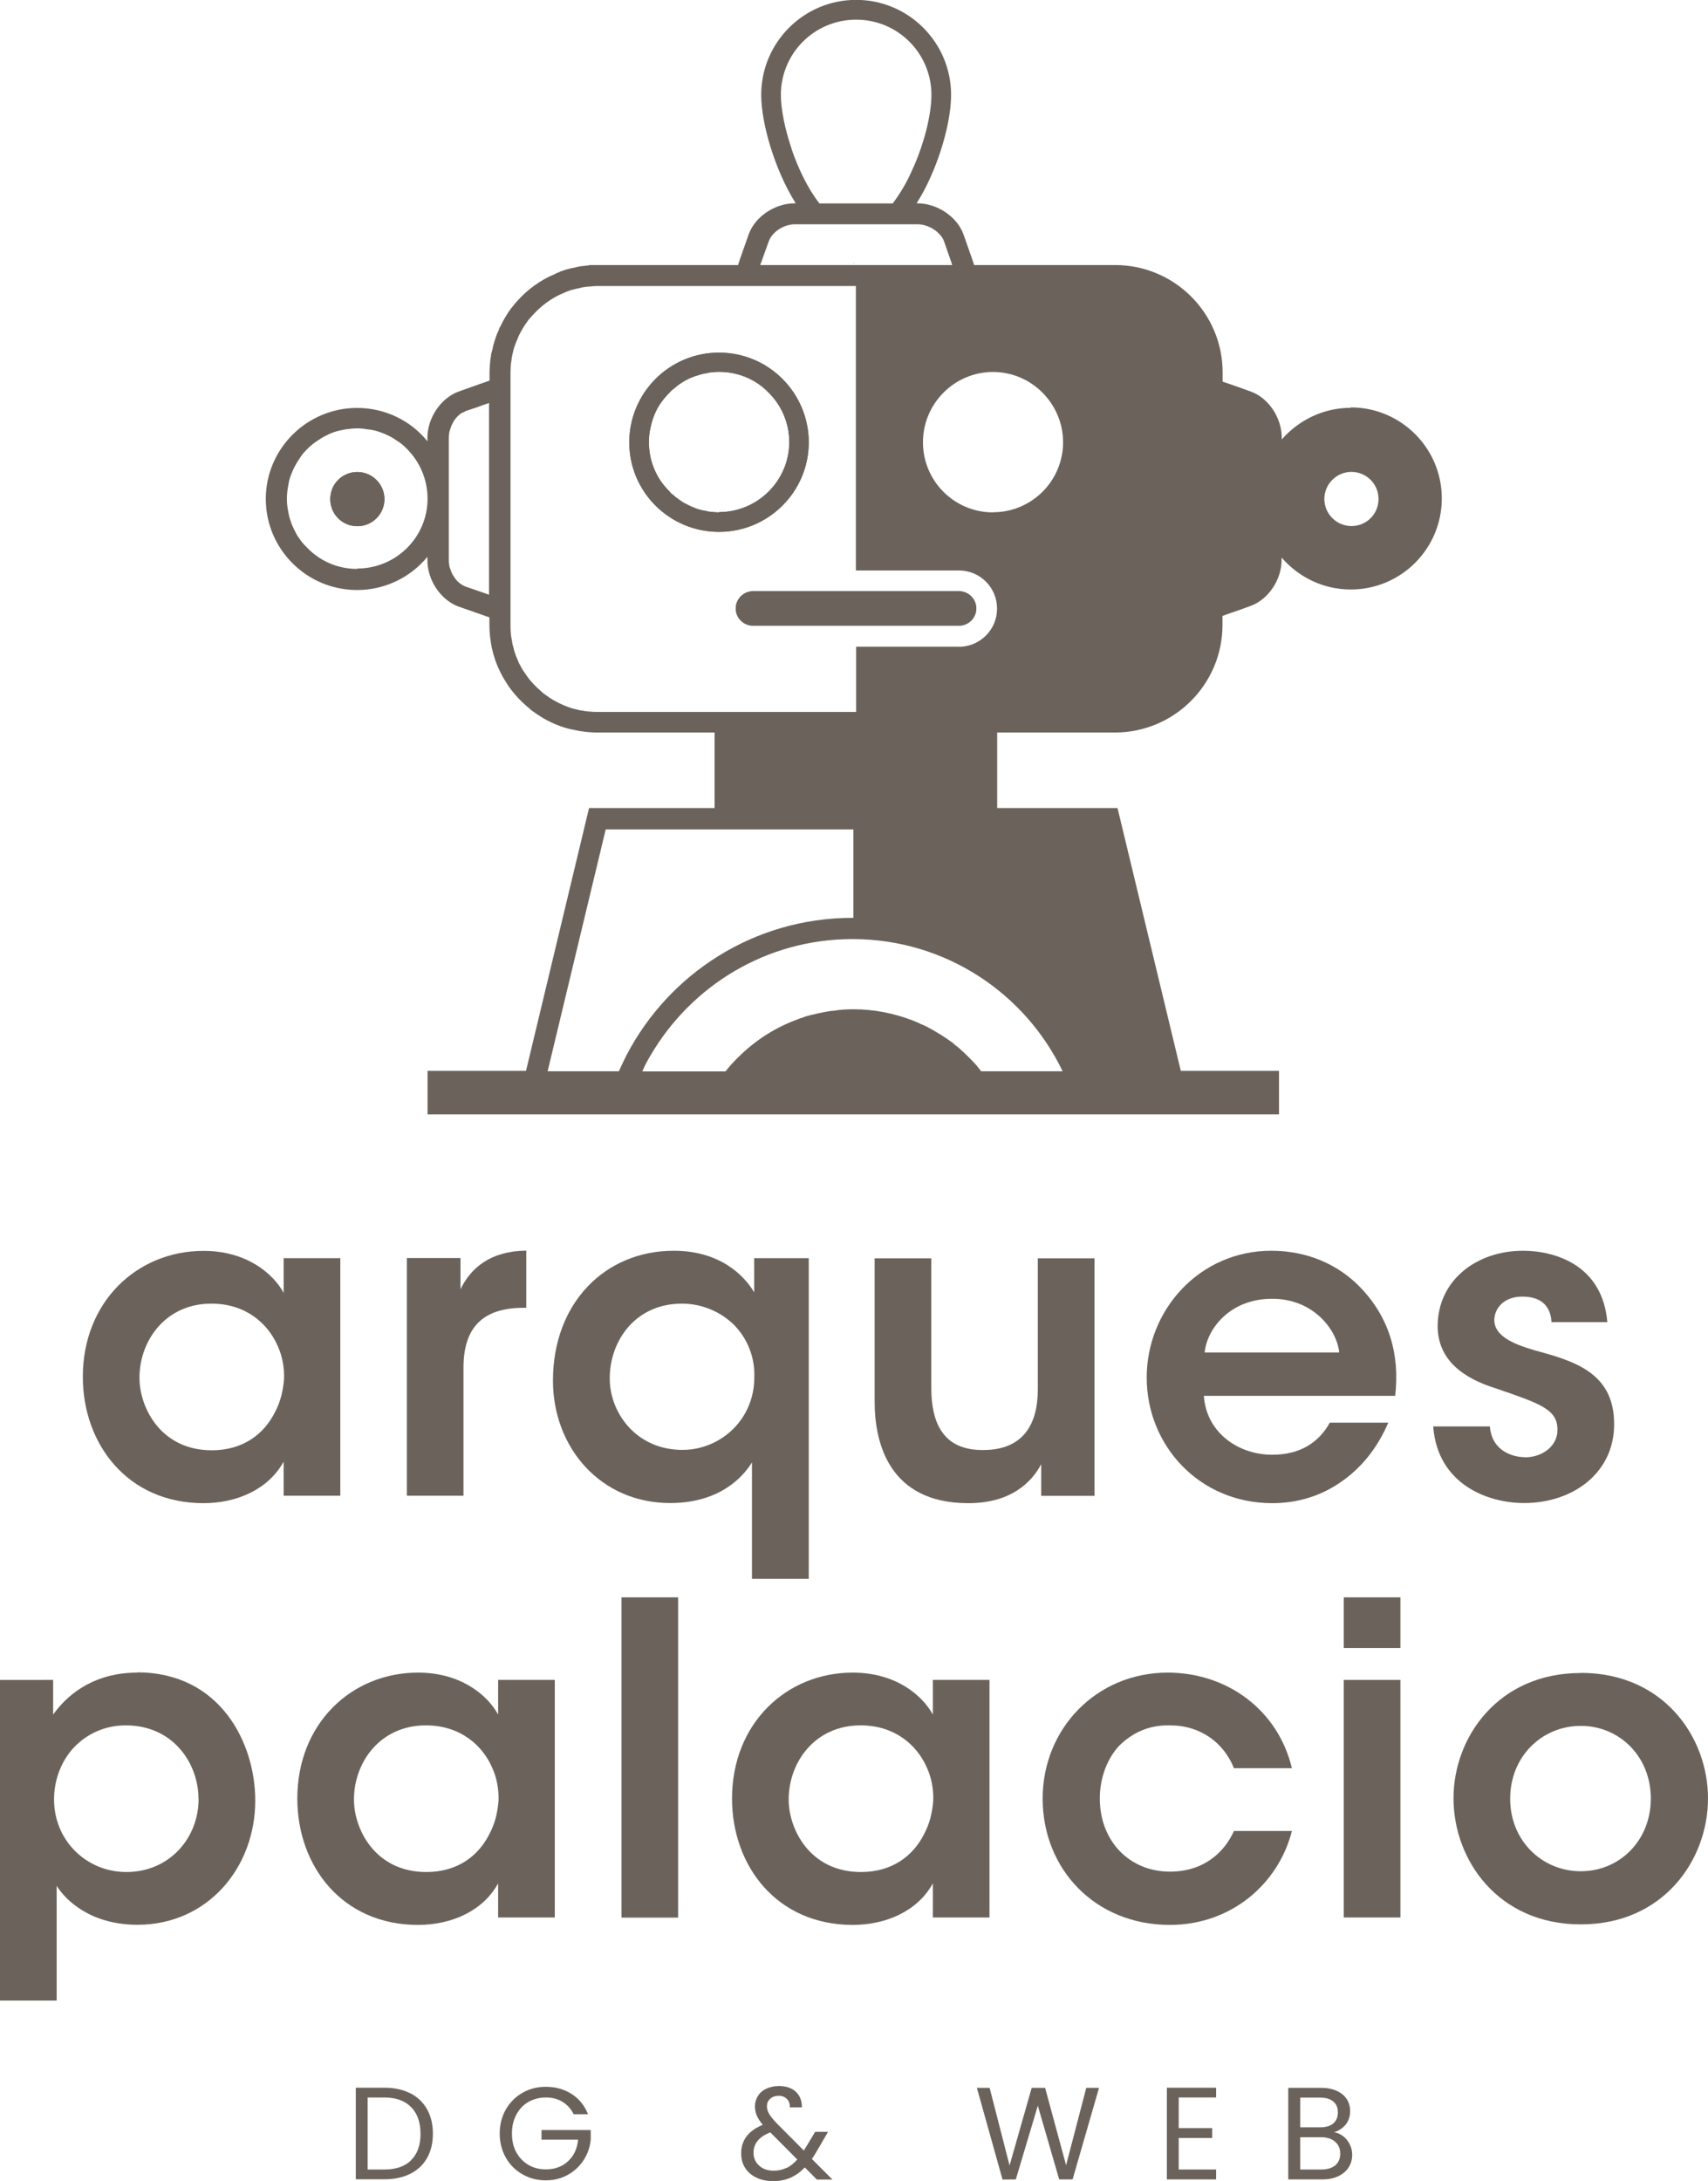
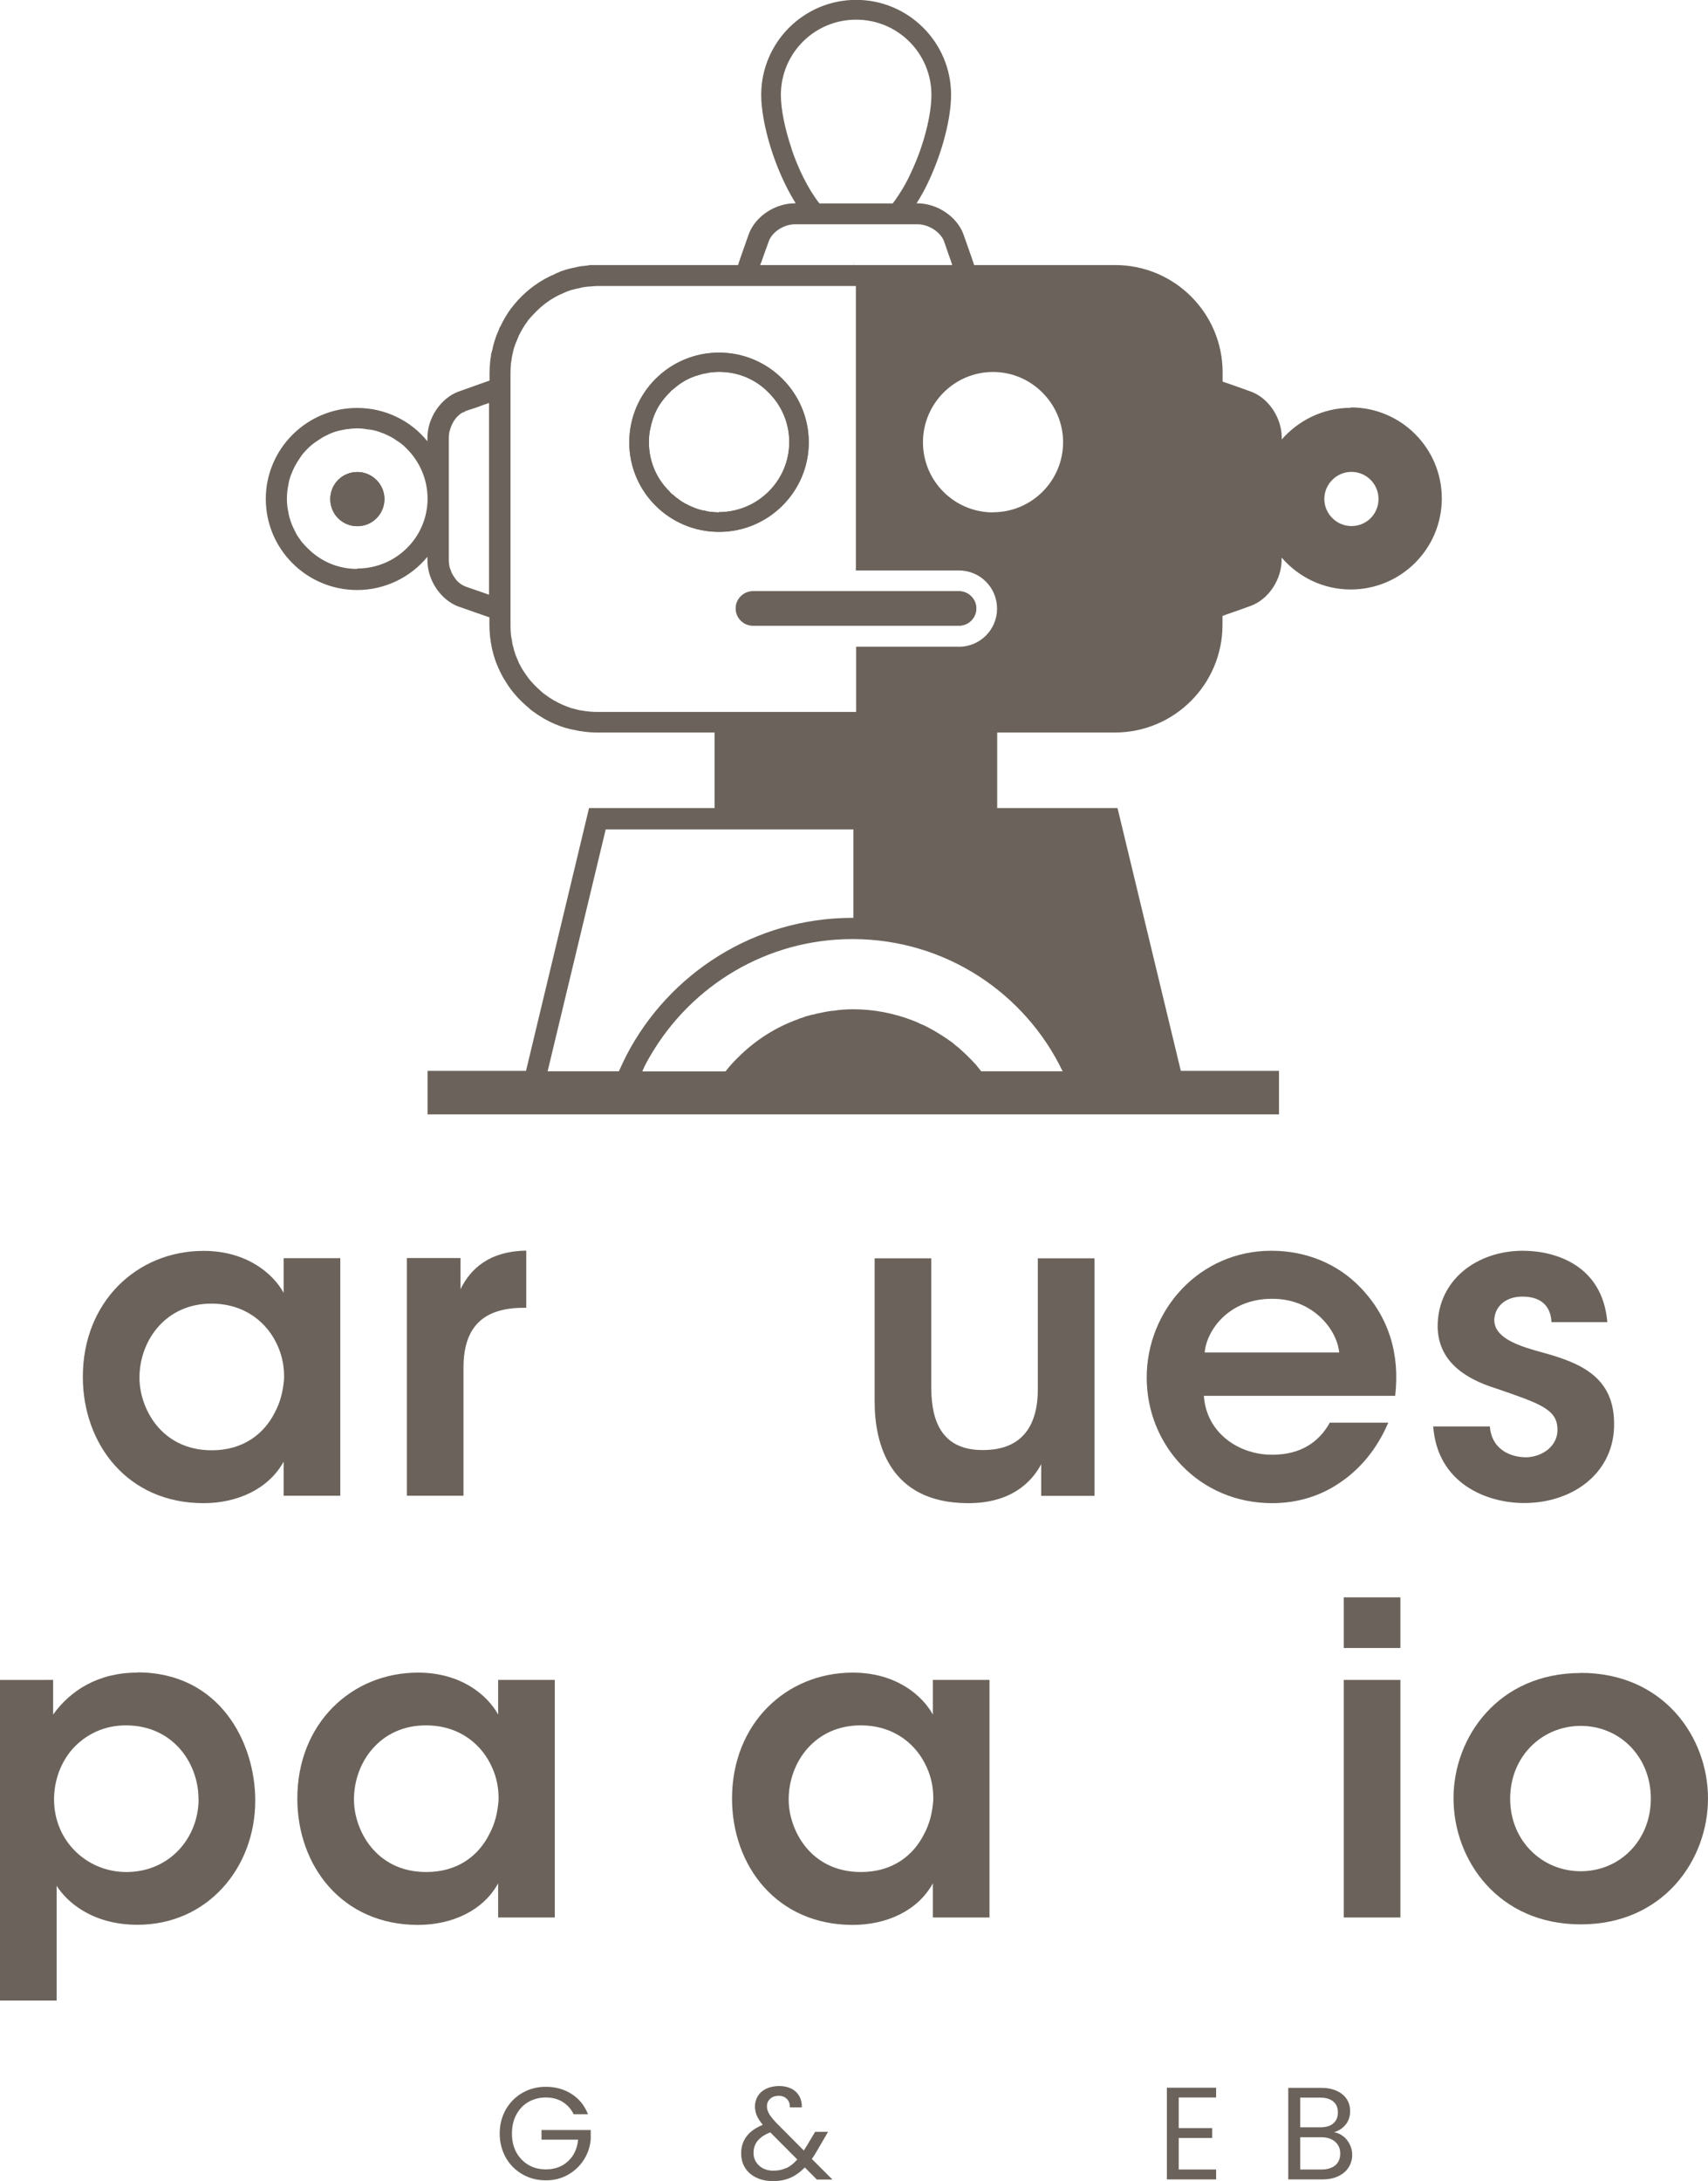
<svg xmlns="http://www.w3.org/2000/svg" id="uuid-9fc97bf7-8521-4d70-b205-43aff281a746" viewBox="0 0 131.15 167.45">
  <defs>
    <style>.uuid-4f048fbc-9fd7-40a7-8272-9402b2fc4917{fill:#6b635b;stroke-width:0px;}</style>
  </defs>
  <g id="uuid-b094dd9b-bfde-4eca-af3a-65212e787252">
    <path class="uuid-4f048fbc-9fd7-40a7-8272-9402b2fc4917" d="M62.1,33.96c0-3.8-3.08-6.89-6.89-6.89s-6.89,3.08-6.89,6.89,3.1,6.87,6.89,6.87,6.89-3.08,6.89-6.87ZM55.21,39.34h-.05c-.2,0-.42-.02-.62-.05-.1,0-.22-.03-.32-.05t-.03-.02h-.02c-.18-.02-.37-.07-.55-.12-.34-.12-.67-.25-.96-.42h-.02c-.22-.12-.42-.25-.6-.4-.12-.07-.23-.17-.34-.27-.1-.07-.2-.15-.29-.27-.99-.96-1.59-2.3-1.59-3.79,0-.37.03-.74.12-1.09.07-.35.17-.69.3-1.01.13-.32.3-.64.5-.92.2-.28.42-.55.67-.79.12-.15.25-.25.39-.35.25-.23.54-.42.84-.59.17-.08.32-.17.49-.23.17-.07.33-.13.5-.17.17-.05.32-.1.49-.13.07,0,.12-.02.17-.02.08-.03.15-.05.23-.05.22-.03.42-.05.64-.05h.05c1.49,0,2.85.6,3.8,1.59.99.97,1.59,2.33,1.59,3.8,0,2.97-2.43,5.38-5.4,5.38Z" />
    <path class="uuid-4f048fbc-9fd7-40a7-8272-9402b2fc4917" d="M73.65,45.39h-15.83c-.73,0-1.32.6-1.32,1.32s.6,1.32,1.32,1.32h15.83c.73,0,1.32-.6,1.32-1.32s-.6-1.32-1.32-1.32Z" />
    <path class="uuid-4f048fbc-9fd7-40a7-8272-9402b2fc4917" d="M27.44,36.24c-1.16,0-2.08.92-2.08,2.08s.92,2.08,2.08,2.08,2.08-.94,2.08-2.08-.94-2.08-2.08-2.08Z" />
    <path class="uuid-4f048fbc-9fd7-40a7-8272-9402b2fc4917" d="M26.13,114.84v-18.24h-4.35v2.66c-.8-1.46-2.82-3.22-6.15-3.22-5.12,0-9.27,3.92-9.27,9.67,0,5.15,3.42,9.7,9.27,9.7,2.56,0,4.98-1.06,6.15-3.19v2.62h4.35ZM21.11,108.43c-.83,1.66-2.43,2.92-4.85,2.92-3.92,0-5.55-3.29-5.55-5.55v-.03c0-2.82,1.99-5.68,5.52-5.68,2.62,0,4.32,1.5,5.08,3.22.37.8.53,1.69.5,2.56-.07.9-.27,1.76-.7,2.56Z" />
    <path class="uuid-4f048fbc-9fd7-40a7-8272-9402b2fc4917" d="M31.24,96.6v18.24h4.35v-9.84c0-3.16,1.56-4.59,4.62-4.59h.2v-4.39c-2.76.03-4.25,1.33-5.05,2.96v-2.39h-4.12Z" />
-     <path class="uuid-4f048fbc-9fd7-40a7-8272-9402b2fc4917" d="M57.75,121.22h4.35v-24.62h-4.19v2.62c-.73-1.23-2.56-3.19-6.18-3.19-5.25,0-9.27,3.99-9.27,9.97,0,5.15,3.66,9.4,9,9.4,3.69,0,5.52-1.89,6.28-3.12v8.94ZM56.32,109.69c-1,1-2.39,1.63-3.92,1.63-3.52,0-5.58-2.82-5.58-5.48v-.03c0-2.82,1.93-5.72,5.55-5.72,1.53,0,2.99.63,4.02,1.66,1,1.03,1.59,2.46,1.53,4.02,0,1.53-.6,2.92-1.6,3.92Z" />
    <path class="uuid-4f048fbc-9fd7-40a7-8272-9402b2fc4917" d="M67.16,96.6v11.03c0,3.19,1.13,7.74,7.11,7.78,3.29.03,4.92-1.56,5.68-2.99v2.43h4.09v-18.24h-4.35v10.07c0,2.59-1.06,4.65-4.19,4.65-3.09.03-3.99-2.09-3.99-4.78v-9.94h-4.35Z" />
    <path class="uuid-4f048fbc-9fd7-40a7-8272-9402b2fc4917" d="M104.43,98.82c-1.7-1.76-4.09-2.79-6.81-2.79-5.52,0-9.57,4.55-9.57,9.74s4.02,9.64,9.64,9.64c1.89,0,3.69-.53,5.22-1.59,1.53-1.03,2.82-2.56,3.69-4.59h-4.49c-.83,1.5-2.26,2.46-4.39,2.46-2.49.03-5.08-1.59-5.28-4.52h14.69c.37-3.19-.47-6.05-2.69-8.34ZM92.5,103.84c.17-1.79,1.93-4.12,5.15-4.12,3.19-.03,5.02,2.39,5.18,4.12h-10.33Z" />
    <path class="uuid-4f048fbc-9fd7-40a7-8272-9402b2fc4917" d="M117.09,111.88c-.83,0-2.53-.4-2.69-2.36h-4.35c.33,4.42,4.15,5.88,6.98,5.88,3.82,0,6.98-2.39,6.91-6.15-.03-3.92-3.19-4.78-6.11-5.58-1.73-.5-3.06-1.13-3.09-2.29,0-.9.7-1.83,2.16-1.83,1.69,0,2.19,1,2.23,1.96h4.29c-.37-4.39-4.02-5.48-6.48-5.48-3.52,0-6.55,2.23-6.55,5.82.03,2.62,2.03,3.99,4.48,4.75,3.36,1.16,4.72,1.59,4.72,3.16.03,1.23-1.13,2.13-2.49,2.13Z" />
    <path class="uuid-4f048fbc-9fd7-40a7-8272-9402b2fc4917" d="M10.53,128.42c-3.02,0-5.15,1.4-6.45,3.22v-2.66H0v24.62h4.35v-8.81c.73,1.16,2.66,2.99,6.21,2.99,5.35,0,9.04-4.35,9.04-9.54,0-4.42-2.69-9.84-9.07-9.84ZM15.25,138.12c0,2.99-2.23,5.61-5.55,5.61-1.56,0-2.96-.63-3.95-1.63-1-1-1.6-2.39-1.6-3.95s.6-3.02,1.56-4.02c1-1.03,2.36-1.66,3.95-1.66,3.69,0,5.58,2.99,5.58,5.62v.03Z" />
    <path class="uuid-4f048fbc-9fd7-40a7-8272-9402b2fc4917" d="M42.6,147.22v-18.24h-4.35v2.66c-.8-1.46-2.82-3.22-6.15-3.22-5.12,0-9.27,3.92-9.27,9.67,0,5.15,3.42,9.7,9.27,9.7,2.56,0,4.98-1.06,6.15-3.19v2.62h4.35ZM37.58,140.81c-.83,1.66-2.42,2.92-4.85,2.92-3.92,0-5.55-3.29-5.55-5.55v-.03c0-2.82,1.99-5.68,5.52-5.68,2.62,0,4.32,1.5,5.08,3.22.37.8.53,1.69.5,2.56-.07.9-.27,1.76-.7,2.56Z" />
-     <rect class="uuid-4f048fbc-9fd7-40a7-8272-9402b2fc4917" x="47.72" y="122.64" width="4.35" height="24.59" />
    <path class="uuid-4f048fbc-9fd7-40a7-8272-9402b2fc4917" d="M75.98,147.22v-18.24h-4.35v2.66c-.8-1.46-2.82-3.22-6.15-3.22-5.12,0-9.27,3.92-9.27,9.67,0,5.15,3.42,9.7,9.27,9.7,2.56,0,4.98-1.06,6.15-3.19v2.62h4.35ZM70.96,140.81c-.83,1.66-2.43,2.92-4.85,2.92-3.92,0-5.55-3.29-5.55-5.55v-.03c0-2.82,1.99-5.68,5.52-5.68,2.62,0,4.32,1.5,5.08,3.22.37.8.53,1.69.5,2.56-.07.9-.27,1.76-.7,2.56Z" />
-     <path class="uuid-4f048fbc-9fd7-40a7-8272-9402b2fc4917" d="M94.75,140.58c-.67,1.5-2.19,3.12-4.92,3.12-3.09,0-5.38-2.33-5.38-5.62,0-1.59.57-3.06,1.49-4.05,1.06-1.03,2.29-1.59,3.89-1.56,2.39,0,4.15,1.36,4.92,3.29h4.45c-1.06-4.45-4.95-7.34-9.54-7.34-5.45,0-9.6,4.29-9.6,9.67s3.99,9.7,9.77,9.7c4.72,0,8.34-3.16,9.37-7.21h-4.45Z" />
    <rect class="uuid-4f048fbc-9fd7-40a7-8272-9402b2fc4917" x="103.18" y="122.64" width="4.35" height="3.89" />
    <rect class="uuid-4f048fbc-9fd7-40a7-8272-9402b2fc4917" x="103.18" y="128.98" width="4.35" height="18.24" />
    <path class="uuid-4f048fbc-9fd7-40a7-8272-9402b2fc4917" d="M121.38,128.45c-6.35,0-9.77,4.95-9.77,9.6v.03c0,4.72,3.42,9.67,9.77,9.67s9.77-4.95,9.77-9.67-3.42-9.64-9.77-9.64ZM121.38,143.67c-2.99,0-5.42-2.36-5.42-5.55v-.03c0-3.22,2.43-5.58,5.42-5.58s5.38,2.36,5.38,5.58-2.39,5.58-5.38,5.58Z" />
-     <path class="uuid-4f048fbc-9fd7-40a7-8272-9402b2fc4917" d="M31.5,160.72c-.56-.29-1.23-.43-1.99-.43h-2.19v7.03h2.19c.77,0,1.43-.14,1.99-.42.56-.28.99-.68,1.29-1.21.3-.53.45-1.15.45-1.87s-.15-1.34-.45-1.88c-.3-.53-.73-.94-1.29-1.23ZM31.58,165.85c-.48.48-1.17.72-2.08.72h-1.27v-5.53h1.27c.9,0,1.59.25,2.07.74.48.49.72,1.17.72,2.05s-.24,1.54-.72,2.02Z" />
    <path class="uuid-4f048fbc-9fd7-40a7-8272-9402b2fc4917" d="M41.58,164.28h2.81c-.07.7-.33,1.25-.78,1.66-.44.41-1.01.62-1.7.62-.49,0-.93-.11-1.33-.34-.39-.23-.7-.55-.93-.96-.23-.42-.34-.9-.34-1.45s.11-1.04.34-1.46c.23-.42.53-.74.93-.97.39-.22.84-.34,1.33-.34s.92.11,1.29.34c.37.23.65.54.85.95h1.1c-.26-.67-.68-1.19-1.26-1.56-.58-.37-1.23-.55-1.98-.55-.65,0-1.25.15-1.79.46-.54.31-.96.73-1.28,1.28-.31.55-.47,1.17-.47,1.85s.16,1.3.47,1.85c.31.55.74.97,1.28,1.28s1.13.46,1.79.46,1.18-.14,1.69-.42c.5-.28.91-.66,1.22-1.14.31-.48.49-1.01.54-1.59v-.71h-3.78v.75Z" />
    <path class="uuid-4f048fbc-9fd7-40a7-8272-9402b2fc4917" d="M62.75,165.11l.83-1.43h-.99l-.69,1.15-.18.28-2.1-2.11c-.26-.28-.45-.51-.56-.7-.11-.19-.17-.38-.17-.58,0-.24.08-.43.25-.58.16-.15.38-.23.65-.23s.46.08.63.24c.16.16.24.38.23.65h.92c.01-.31-.05-.59-.18-.84-.14-.25-.34-.45-.61-.59s-.59-.21-.95-.21-.7.07-.98.2c-.28.13-.5.32-.65.56-.15.24-.23.51-.23.8,0,.26.05.49.14.71.09.21.25.45.46.71-.54.22-.96.51-1.24.88-.28.37-.42.81-.42,1.3,0,.43.1.81.31,1.13.2.32.49.57.87.75s.8.26,1.29.26.93-.09,1.32-.26c.39-.17.76-.44,1.1-.79l.92.93h1.2l-1.58-1.58c.15-.22.29-.43.4-.64ZM60.38,166.45c-.29.14-.62.21-.98.21-.46,0-.83-.13-1.11-.39-.29-.26-.43-.59-.43-.99,0-.71.43-1.23,1.29-1.56l2.07,2.08c-.26.3-.54.52-.83.66Z" />
-     <polygon class="uuid-4f048fbc-9fd7-40a7-8272-9402b2fc4917" points="81.86 166.24 80.25 160.3 79.22 160.3 77.52 166.26 75.99 160.3 75.01 160.3 76.98 167.34 78 167.33 79.69 161.67 81.33 167.33 82.36 167.33 84.39 160.3 83.41 160.3 81.86 166.24" />
    <polygon class="uuid-4f048fbc-9fd7-40a7-8272-9402b2fc4917" points="89.6 167.33 93.38 167.33 93.38 166.57 90.51 166.57 90.51 164.15 93.08 164.15 93.08 163.39 90.51 163.39 90.51 161.04 93.38 161.04 93.38 160.29 89.6 160.29 89.6 167.33" />
    <path class="uuid-4f048fbc-9fd7-40a7-8272-9402b2fc4917" d="M103.14,164.02c-.21-.17-.45-.27-.7-.31.37-.12.67-.32.89-.59.22-.27.34-.62.34-1.03,0-.34-.08-.64-.25-.91-.17-.27-.42-.48-.76-.64s-.74-.24-1.22-.24h-2.52v7.03h2.62c.47,0,.88-.08,1.23-.25.35-.17.61-.39.79-.68.18-.29.27-.61.27-.96,0-.28-.06-.55-.19-.8-.12-.25-.29-.46-.5-.63ZM99.84,161.05h1.52c.44,0,.78.1,1.02.3.24.2.35.48.35.84s-.12.64-.35.84-.57.3-1,.3h-1.54v-2.28ZM102.53,166.25c-.26.21-.61.32-1.07.32h-1.62v-2.48h1.59c.45,0,.81.11,1.08.34.27.23.4.53.4.92s-.13.68-.38.9Z" />
    <path class="uuid-4f048fbc-9fd7-40a7-8272-9402b2fc4917" d="M65.56,20.27l.03-.07h-.02s-.02.05-.02.07Z" />
    <path class="uuid-4f048fbc-9fd7-40a7-8272-9402b2fc4917" d="M60.95,13.78s.01.02.02.04c0,0,0,0,0,0,0-.01-.01-.03-.02-.04Z" />
    <path class="uuid-4f048fbc-9fd7-40a7-8272-9402b2fc4917" d="M103.73,31.31c-2.13,0-4.02.96-5.31,2.43v-.13c0-1.53-1.01-3.05-2.36-3.54-.62-.23-1.22-.44-1.83-.65l-.35-.12v-.7c0-4.56-3.7-8.25-8.25-8.25h-10.83l-.18-.54-.32-.91-.32-.91c-.5-1.37-2.03-2.38-3.55-2.38h-.05c.35-.55.69-1.16.99-1.83,1.01-2.18,1.66-4.73,1.66-6.5,0-4.02-3.27-7.29-7.29-7.29s-7.29,3.27-7.29,7.29c0,2.2,1.04,5.77,2.65,8.33h-.07c-1.53,0-3.05,1.02-3.54,2.38l-.32.91-.32.91-.18.54h-11.38l-.1.02h-.03l-.03.02h-.07c-.07,0-.13.02-.22.03-.15,0-.29.03-.4.05-.07.02-.18.03-.3.07-.13.02-.25.05-.35.07-.12.03-.23.07-.37.1-.13.05-.27.1-.39.13l-.02.02-.05.02-.05.02-.05.03c-.08.02-.17.05-.23.1-1.09.45-2.08,1.16-2.87,2.03-.17.18-.32.37-.49.59l-.03.03c-.32.44-.6.91-.82,1.39-.07.08-.1.18-.13.29-.13.27-.23.54-.32.84-.07.22-.13.45-.17.69l-.02.02s0,.07-.02.1v.03s-.02.03-.02.05l-.02.05-.03.27c-.02.07-.03.13-.03.18l-.02.13v.03c-.03.28-.05.59-.05.85v.62l-.57.2-.84.3-.96.34c-1.37.5-2.4,2.03-2.4,3.55v.27c-1.27-1.58-3.24-2.56-5.4-2.56-3.85,0-7.01,3.13-7.01,6.99s3.15,6.99,7.01,6.99c2.16,0,4.12-.99,5.4-2.55v.27c0,1.53,1.02,3.03,2.36,3.54l.97.34.86.3.57.2v.62c0,.29.02.55.05.85v.03l.03.18.02.15v.03c.05.3.1.6.18.85v.03c.03.12.07.22.1.32.03.13.08.25.12.37.1.25.2.5.32.74.12.25.25.49.39.7.07.12.15.23.22.35.44.65.97,1.22,1.59,1.73.08.08.18.17.27.23.54.4,1.12.75,1.76,1.02.25.1.5.2.77.28.12.02.23.07.39.1.12.03.25.05.39.08s.25.05.39.08h.05c.42.07.84.1,1.22.1h9.03v5.8h-9.64l-4.84,20.18h-7.56v3.34h65.38v-3.34h-7.54l-4.86-20.18h-9.24v-5.8h9.05c4.54,0,8.25-3.7,8.25-8.26v-.69l.35-.13c.6-.2,1.21-.42,1.81-.64,1.36-.49,2.38-2.01,2.38-3.54v-.17c1.29,1.49,3.18,2.45,5.31,2.45,3.86,0,6.99-3.13,6.99-6.99s-3.13-6.99-6.99-6.99ZM27.42,43.68c-1.49,0-2.82-.6-3.79-1.58-.15-.15-.3-.3-.44-.47-.07-.08-.13-.18-.2-.28-.12-.15-.22-.32-.3-.49-.18-.34-.34-.69-.44-1.06-.05-.15-.08-.29-.1-.44-.08-.34-.12-.69-.12-1.06,0-.4.05-.79.13-1.16.02-.12.03-.22.07-.32.03-.13.07-.25.12-.37.1-.25.2-.5.34-.74.08-.15.17-.3.27-.44.07-.12.15-.23.23-.34.03-.05.08-.1.12-.15.08-.1.17-.18.25-.27.25-.27.55-.5.86-.7.22-.15.44-.29.67-.39.23-.12.47-.22.74-.3.18-.05.39-.1.59-.13.1-.03.22-.05.34-.05.2-.03.4-.05.62-.05h.07c.25,0,.49.02.72.07.3.02.59.08.87.17.25.08.5.18.74.3.23.1.45.23.67.39.3.18.57.4.8.65.97.97,1.58,2.33,1.58,3.82,0,2.95-2.41,5.36-5.4,5.36ZM37.55,45.66c-.59-.2-1.19-.42-1.79-.62-.08-.03-.18-.08-.27-.13-.17-.1-.32-.23-.47-.4-.08-.12-.17-.23-.25-.37-.07-.12-.12-.22-.15-.34-.05-.1-.07-.18-.1-.29-.02-.05-.03-.12-.03-.18-.02-.1-.03-.22-.03-.32v-9.42c0-.1.02-.2.03-.32,0-.07.02-.13.05-.22.02-.08.05-.17.08-.25.03-.1.08-.2.13-.29.07-.15.17-.3.27-.42.07-.08.15-.17.23-.22.07-.08.15-.13.23-.18h.02s.05-.03.08-.03c.02-.02.05-.03.07-.03.03-.03.07-.05.1-.07l.91-.3c.3-.12.6-.22.89-.32v14.72ZM60.78,11.41c-.52-1.53-.82-3.05-.82-4.12,0-3.2,2.58-5.78,5.78-5.78s5.78,2.58,5.78,5.78c0,1.51-.57,3.84-1.53,5.88-.4.91-.91,1.74-1.44,2.45h-5.63c-.89-1.14-1.63-2.68-2.15-4.21ZM58.38,20.33l.02-.07s.02-.05.02-.07h.02c.18-.55.39-1.09.59-1.66.25-.72,1.16-1.31,2.01-1.31h9.42c.84,0,1.76.59,2.03,1.31.18.54.37,1.06.55,1.58l.07.22v.02h-14.72v-.02ZM42.05,82.25l4.46-18.57h19.02v6.79h-.07c-7.54,0-14.08,4.27-17.35,10.54-.2.4-.4.82-.59,1.24h-5.48ZM81.61,82.25h-6.27c-.13-.17-.25-.32-.39-.49-.37-.4-.75-.79-1.17-1.16-.07-.07-.13-.13-.2-.18l-.17-.13c-.1-.07-.17-.15-.25-.22-.64-.47-1.32-.89-2.03-1.26l-.05-.02c-.12-.07-.25-.12-.39-.17l-.15-.08c-.08-.03-.15-.07-.23-.1-.05-.02-.08-.03-.13-.05l-.07-.03c-1.47-.57-3.02-.87-4.58-.87-.52,0-1.04.03-1.56.12h-.1c-.2.02-.42.07-.7.12l-.08.02c-.2.03-.4.08-.59.13l-.07.02c-.07,0-.1.02-.17.03-.08.03-.17.05-.25.07l-.18.05c-.12.05-.23.1-.35.12l-.17.07c-1.78.64-3.32,1.63-4.64,2.95-.35.34-.67.69-.96,1.07h-6.39c.18-.44.4-.84.64-1.24,3.12-5.33,8.88-8.92,15.5-8.92h.07c7.09.03,13.19,4.16,16.07,10.16ZM73.65,49.65h-7.91v5.01h-19.9c-.34,0-.67-.03-1.01-.08-.05-.02-.12-.02-.17-.03-.05,0-.1-.02-.15-.02-.12-.03-.22-.05-.32-.08-.12-.03-.22-.05-.32-.08-.2-.07-.42-.15-.6-.23-.52-.22-.99-.49-1.42-.82-.08-.05-.15-.1-.22-.17-.25-.22-.49-.44-.7-.67-.22-.23-.42-.49-.59-.75-.05-.08-.12-.18-.17-.25-.12-.18-.22-.39-.32-.57-.08-.2-.17-.39-.25-.6-.03-.1-.07-.2-.1-.3-.03-.1-.07-.22-.08-.32-.07-.18-.1-.39-.12-.6-.02-.02-.02-.03-.02-.05-.02-.1-.03-.2-.05-.32-.02-.22-.03-.44-.03-.69v-19.43c0-.22.02-.44.03-.67l.05-.3v-.05c.02-.08.03-.18.05-.29,0-.03.02-.05.02-.08.02-.05.02-.08.03-.13.02-.13.07-.28.1-.4.08-.23.17-.47.27-.69.03-.07.05-.13.08-.2.2-.4.42-.79.69-1.14v-.02c.15-.17.27-.32.42-.47.64-.7,1.42-1.29,2.33-1.66.07-.03.15-.07.23-.1.03-.02.05-.02.08-.03.08-.03.18-.07.28-.1.1-.03.2-.05.32-.08.03-.02.08-.02.13-.03.03-.02.08-.02.13-.02.08-.03.17-.05.25-.07.1-.02.2-.03.32-.05.08,0,.17-.02.25-.02.07,0,.15,0,.22-.02.1,0,.23-.02.34-.02h19.9v21.84h7.91c1.63,0,2.93,1.31,2.93,2.93s-1.31,2.93-2.93,2.93ZM76.25,39.34c-2.97,0-5.38-2.41-5.38-5.38s2.41-5.4,5.38-5.4c1.47,0,2.82.6,3.8,1.59.97.97,1.58,2.33,1.58,3.8,0,2.97-2.41,5.38-5.38,5.38ZM103.77,40.39c-1.14,0-2.08-.94-2.08-2.08s.94-2.08,2.08-2.08,2.08.92,2.08,2.08-.92,2.08-2.08,2.08Z" />
    <polygon class="uuid-4f048fbc-9fd7-40a7-8272-9402b2fc4917" points="32.01 42.44 32.01 42.44 32.01 42.44 32.01 42.44" />
    <path class="uuid-4f048fbc-9fd7-40a7-8272-9402b2fc4917" d="M55.21,27.08c-3.79,0-6.89,3.08-6.89,6.89s3.1,6.87,6.89,6.87,6.89-3.08,6.89-6.87-3.08-6.89-6.89-6.89ZM55.21,39.34h-.05c-.2,0-.42-.02-.62-.05-.1,0-.22-.03-.32-.05t-.03-.02h-.02c-.18-.02-.37-.07-.55-.12-.34-.12-.67-.25-.96-.42h-.02c-.22-.12-.42-.25-.6-.4-.12-.07-.23-.17-.34-.27-.1-.07-.2-.15-.28-.27-.99-.96-1.59-2.3-1.59-3.79,0-.37.03-.74.12-1.09.07-.35.17-.69.3-1.01.13-.32.3-.64.5-.92.2-.28.42-.55.67-.79.12-.15.25-.25.39-.35.25-.23.54-.42.84-.59.17-.08.32-.17.49-.23.17-.07.34-.13.5-.17.17-.05.32-.1.49-.13.07,0,.12-.02.17-.02.08-.03.15-.05.23-.05.22-.03.42-.05.64-.05h.05c1.49,0,2.85.6,3.8,1.59.99.97,1.59,2.33,1.59,3.8,0,2.97-2.43,5.38-5.4,5.38Z" />
    <path class="uuid-4f048fbc-9fd7-40a7-8272-9402b2fc4917" d="M73.64,48.04c.73,0,1.32-.6,1.32-1.32s-.6-1.32-1.32-1.32h-15.83c-.73,0-1.32.6-1.32,1.32s.59,1.32,1.32,1.32h15.83Z" />
    <path class="uuid-4f048fbc-9fd7-40a7-8272-9402b2fc4917" d="M27.44,36.24c-1.16,0-2.08.92-2.08,2.08s.92,2.08,2.08,2.08,2.08-.94,2.08-2.08-.94-2.08-2.08-2.08Z" />
  </g>
</svg>